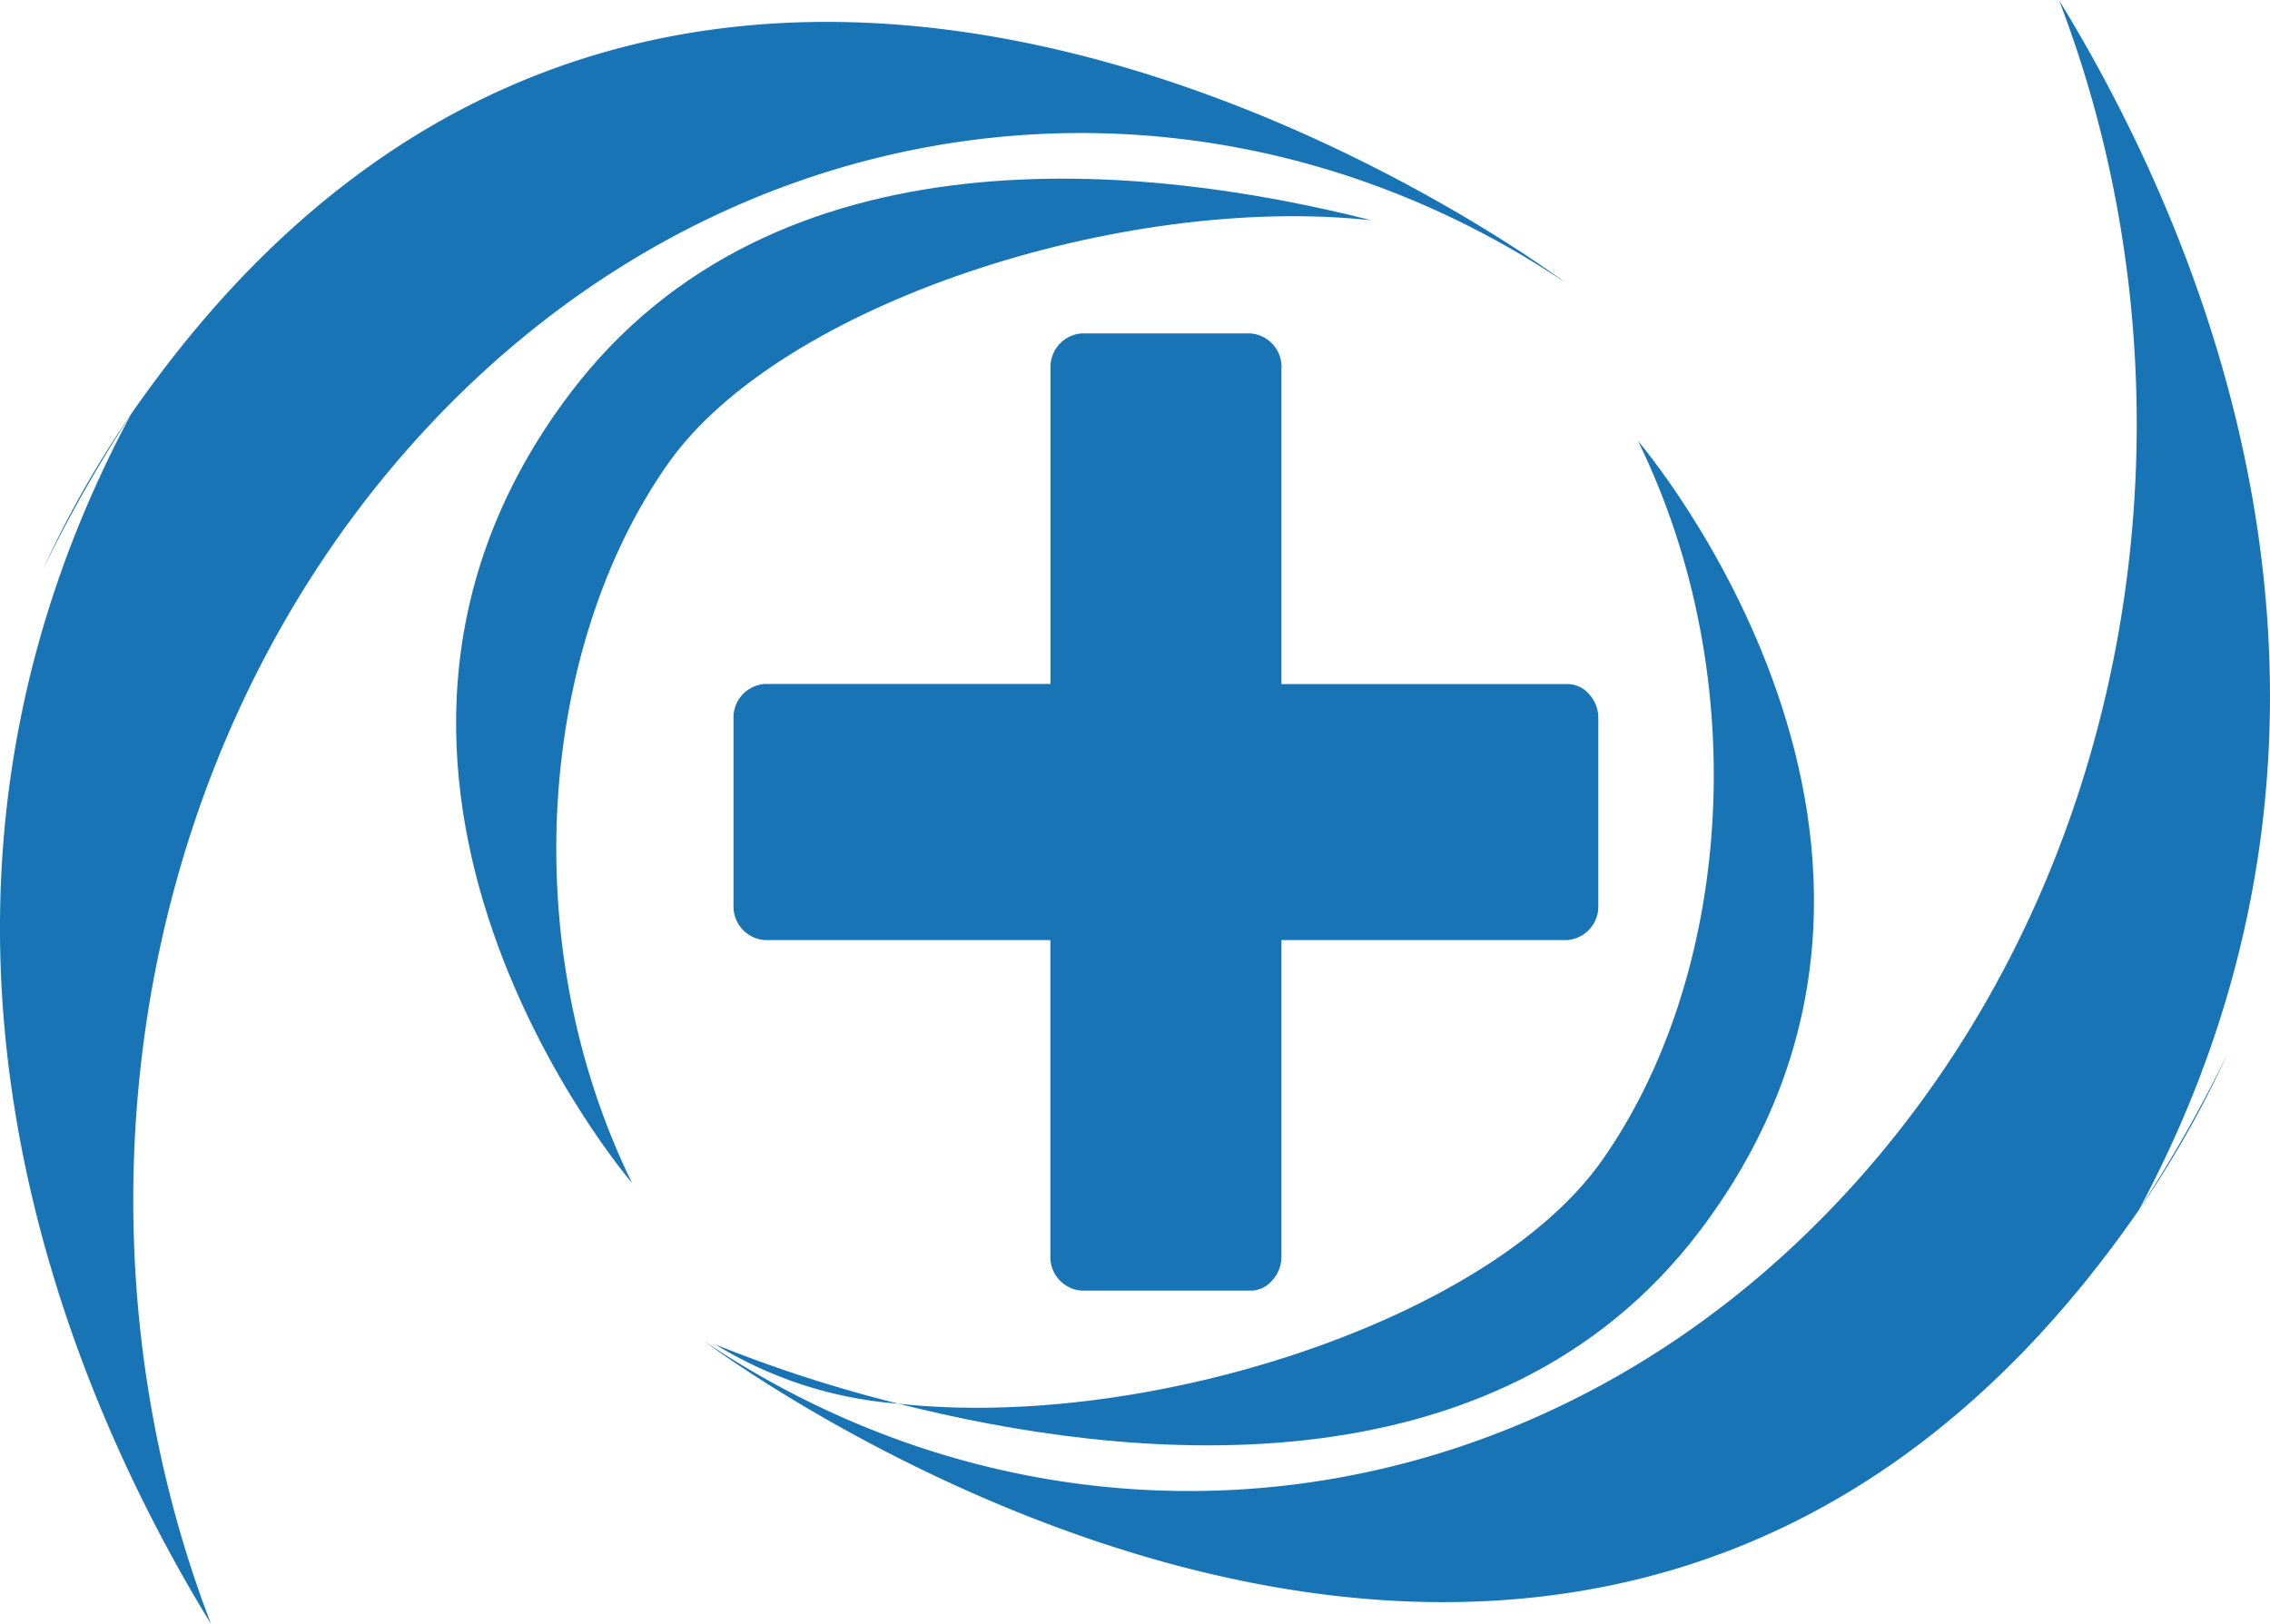
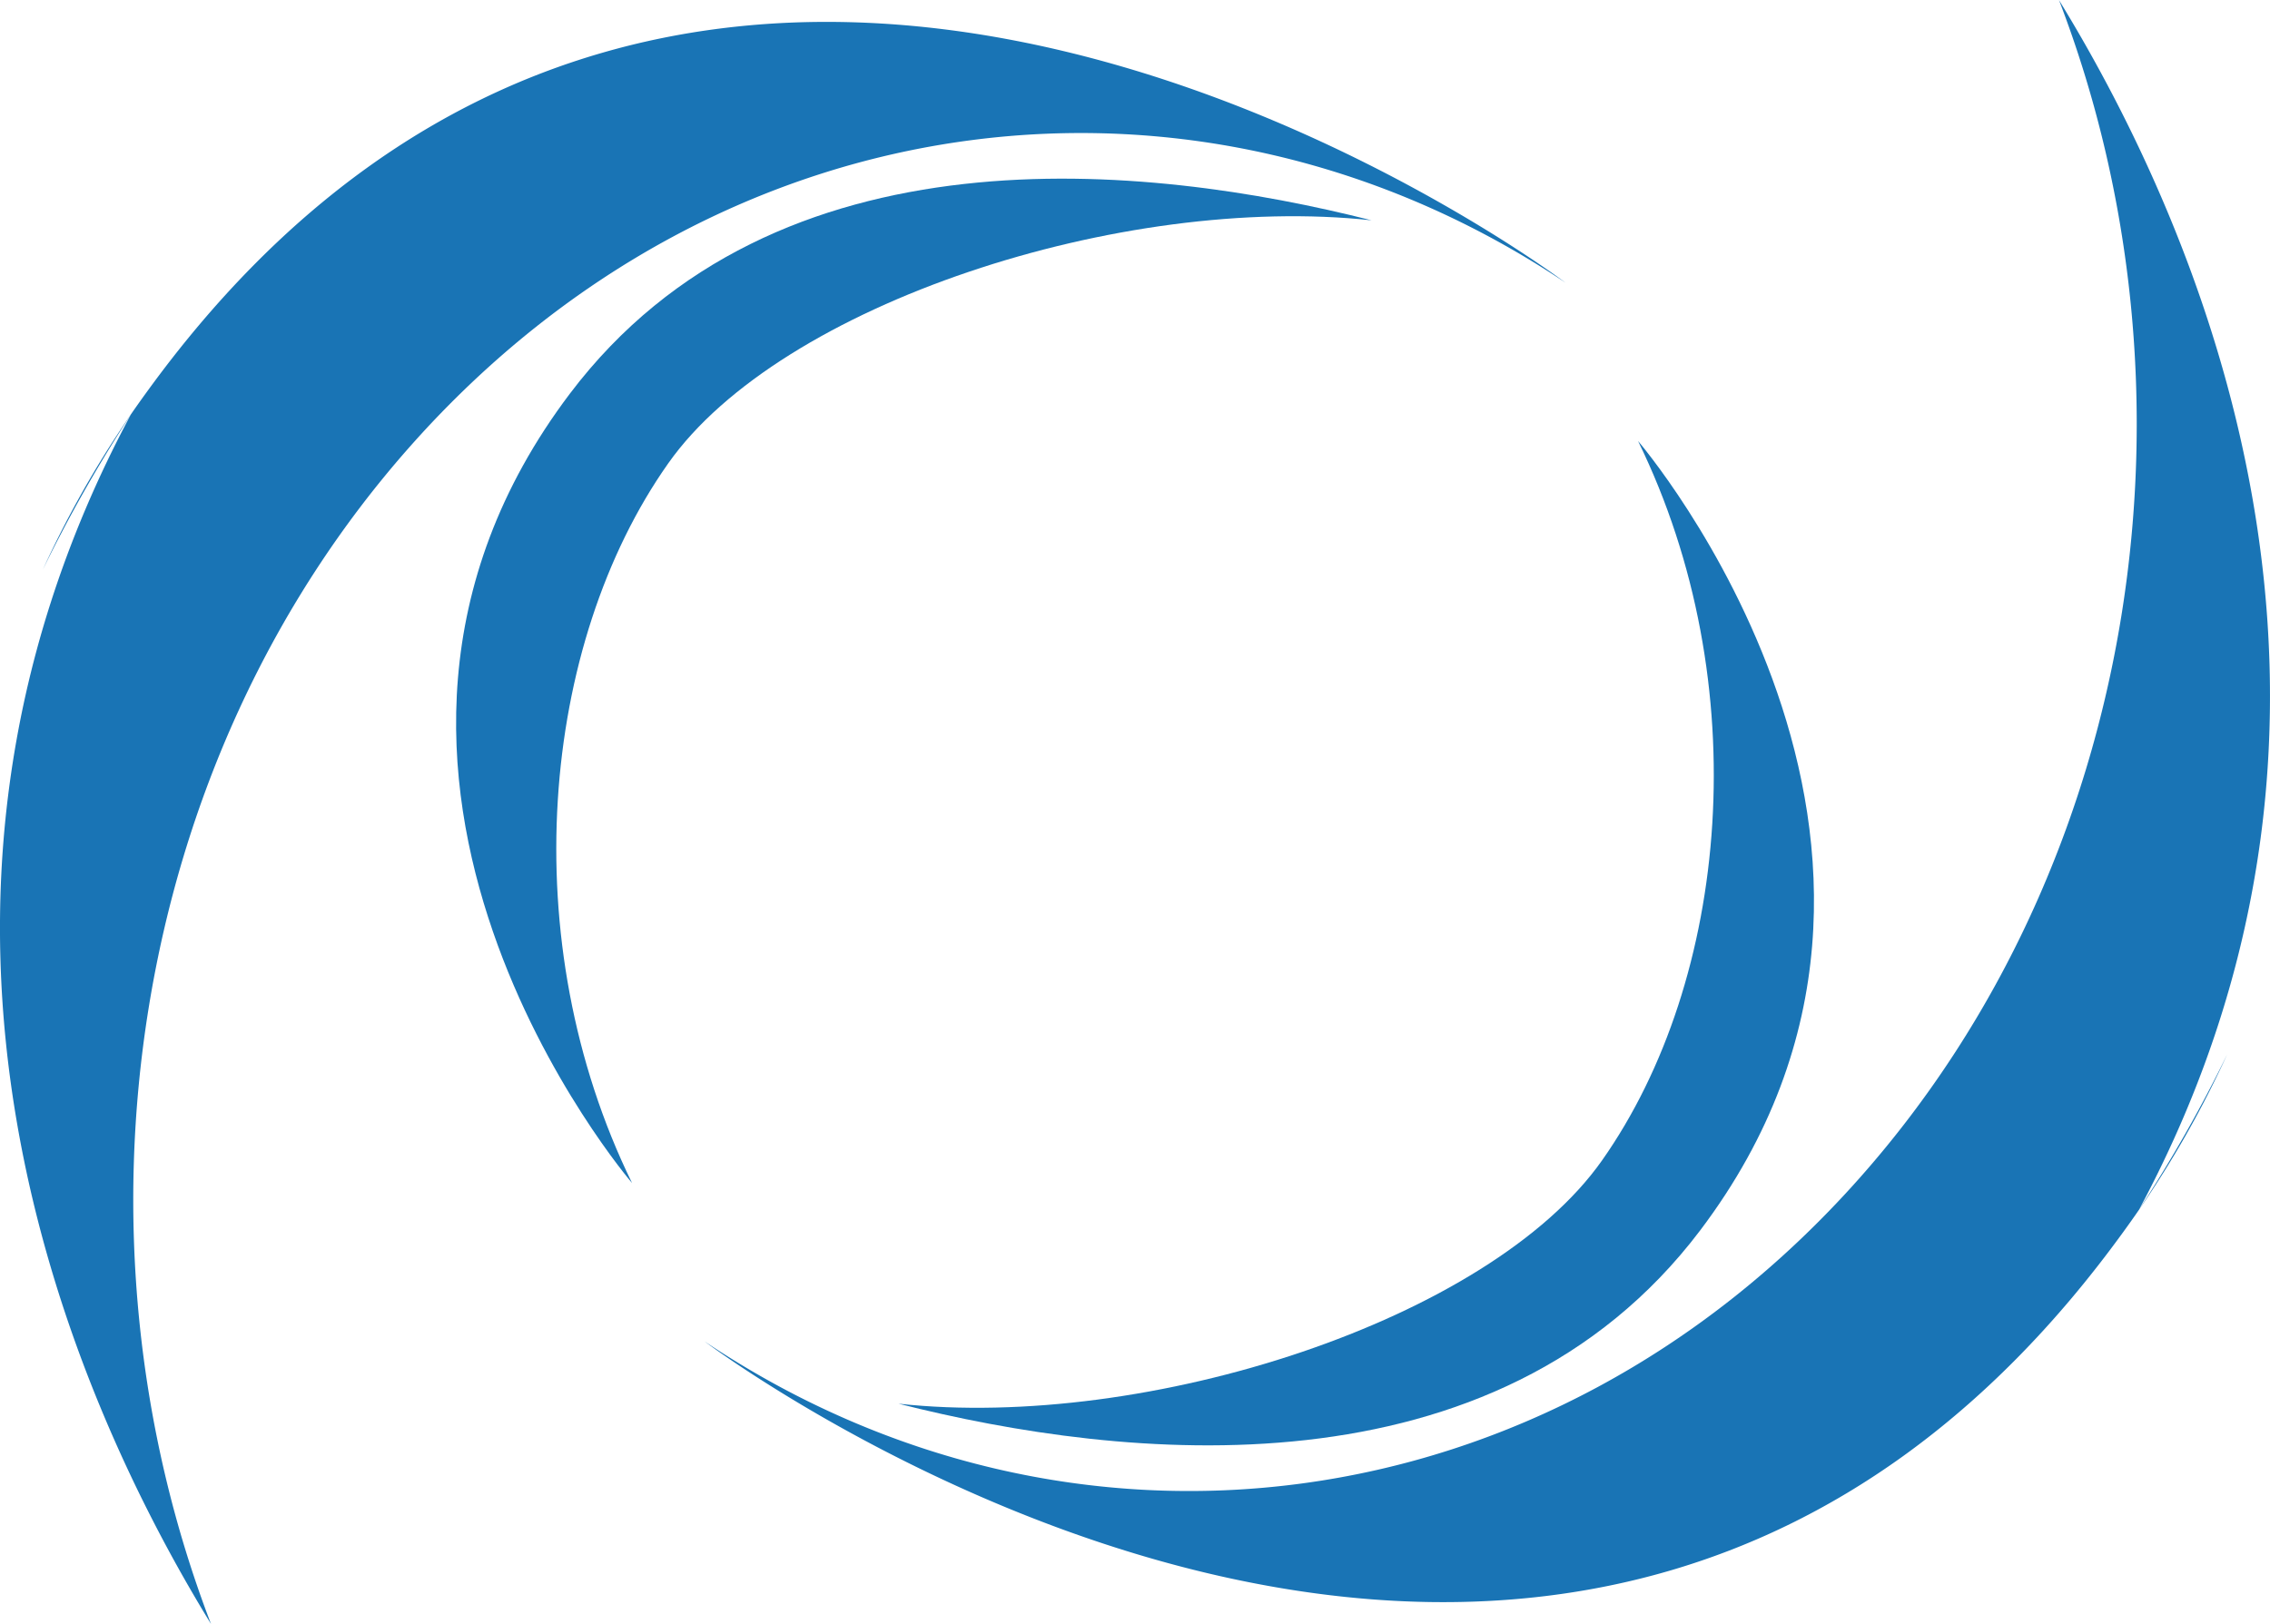
<svg xmlns="http://www.w3.org/2000/svg" width="86.64" height="62" viewBox="0 0 86.64 62">
  <g id="Group_17339" data-name="Group 17339" transform="translate(-147.361 -1820.5)">
-     <path id="Path_62307" data-name="Path 62307" d="M209.222,788.49a1.283,1.283,0,0,0-1.194-1.33H201.6a1.283,1.283,0,0,0-1.194,1.33v12.054H189.5a1.283,1.283,0,0,0-1.194,1.33v7.117a1.284,1.284,0,0,0,1.194,1.33h10.9v12.053a1.284,1.284,0,0,0,1.194,1.33h6.431a1.068,1.068,0,0,0,.834-.38,1.345,1.345,0,0,0,.36-.95V810.321h10.9a1.283,1.283,0,0,0,1.194-1.33v-7.117a1.345,1.345,0,0,0-.343-.932,1.089,1.089,0,0,0-.851-.394h-10.9V788.494Z" transform="translate(-12.949 1046.068)" fill="#1974b5" />
-     <path id="Path_62308" data-name="Path 62308" d="M207.55,835.064c8.524,2.163,22.77,3.743,30.6-6.62,11-14.562-2.375-30.134-2.375-30.134,4.524,9.243,3.494,20.56-1.377,27.471C230.107,831.874,217.046,836.1,207.55,835.064Z" transform="translate(-25.895 1039.025)" fill="#1974b5" />
-     <path id="Path_62309" data-name="Path 62309" d="M193.184,894.208a52.408,52.408,0,0,1-6.984-2.258A15.59,15.59,0,0,0,193.184,894.208Z" transform="translate(-11.529 979.881)" fill="#1974b5" />
+     <path id="Path_62308" data-name="Path 62308" d="M207.55,835.064c8.524,2.163,22.77,3.743,30.6-6.62,11-14.562-2.375-30.134-2.375-30.134,4.524,9.243,3.494,20.56-1.377,27.471C230.107,831.874,217.046,836.1,207.55,835.064" transform="translate(-25.895 1039.025)" fill="#1974b5" />
    <path id="Path_62310" data-name="Path 62310" d="M236.616,752.614c5.715,14.883,3.173,32.823-7.628,44.988-11.949,13.457-30.182,15.531-44.068,6.218,0,0,33.051,24.98,54.166-4.2a39.048,39.048,0,0,0,3.948-6.756,54.2,54.2,0,0,1-3.356,5.913c10.33-19.281,2.257-37.487-3.062-46.162Z" transform="translate(-10.668 1067.89)" fill="#1974b5" />
    <path id="Path_62311" data-name="Path 62311" d="M190.858,772.713c-8.524-2.162-22.77-3.743-30.6,6.62-11,14.562,2.375,30.134,2.375,30.134-4.524-9.243-3.494-20.559,1.377-27.47C168.3,775.9,181.362,771.678,190.858,772.713Z" transform="translate(8.852 1056.198)" fill="#1974b5" />
    <path id="Path_62313" data-name="Path 62313" d="M110.764,816.039c-5.715-14.883-3.173-32.823,7.628-44.987,11.949-13.457,30.182-15.531,44.068-6.219,0,0-33.051-24.98-54.166,4.2a39.062,39.062,0,0,0-3.948,6.756,54.277,54.277,0,0,1,3.356-5.913c-10.33,19.282-2.26,37.487,3.062,46.163Z" transform="translate(44.65 1066.458)" fill="#1974b5" />
  </g>
</svg>